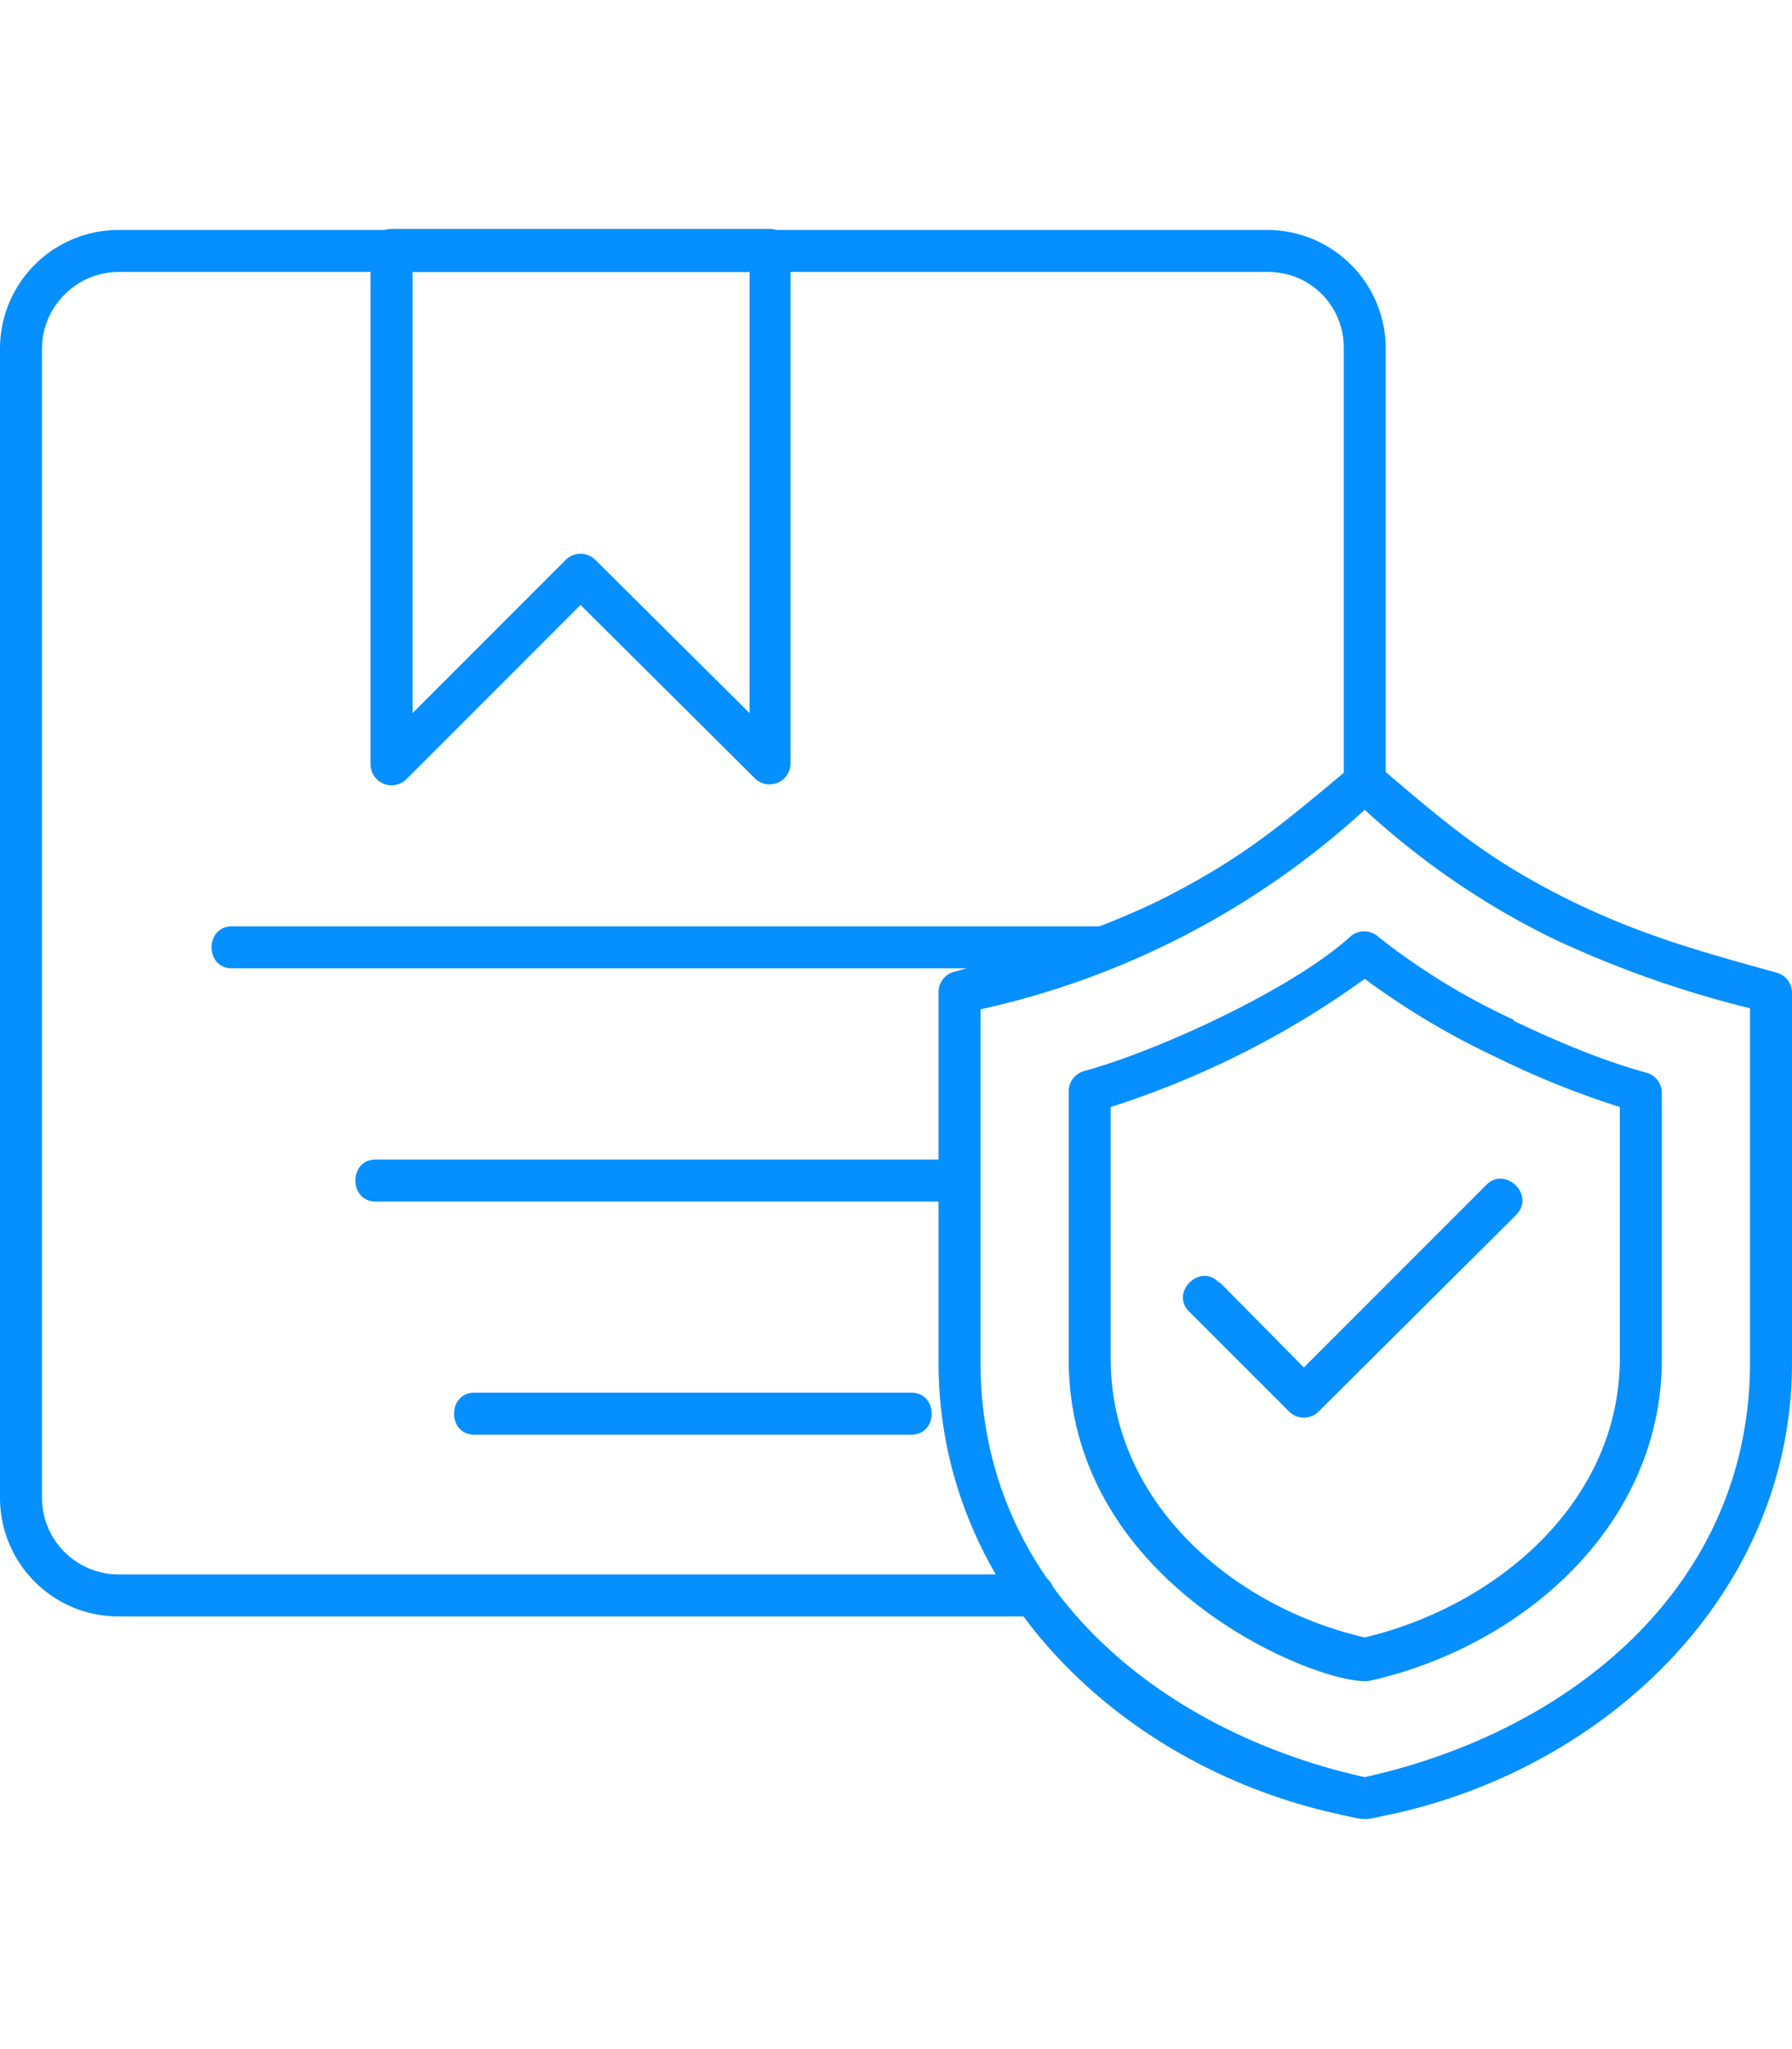
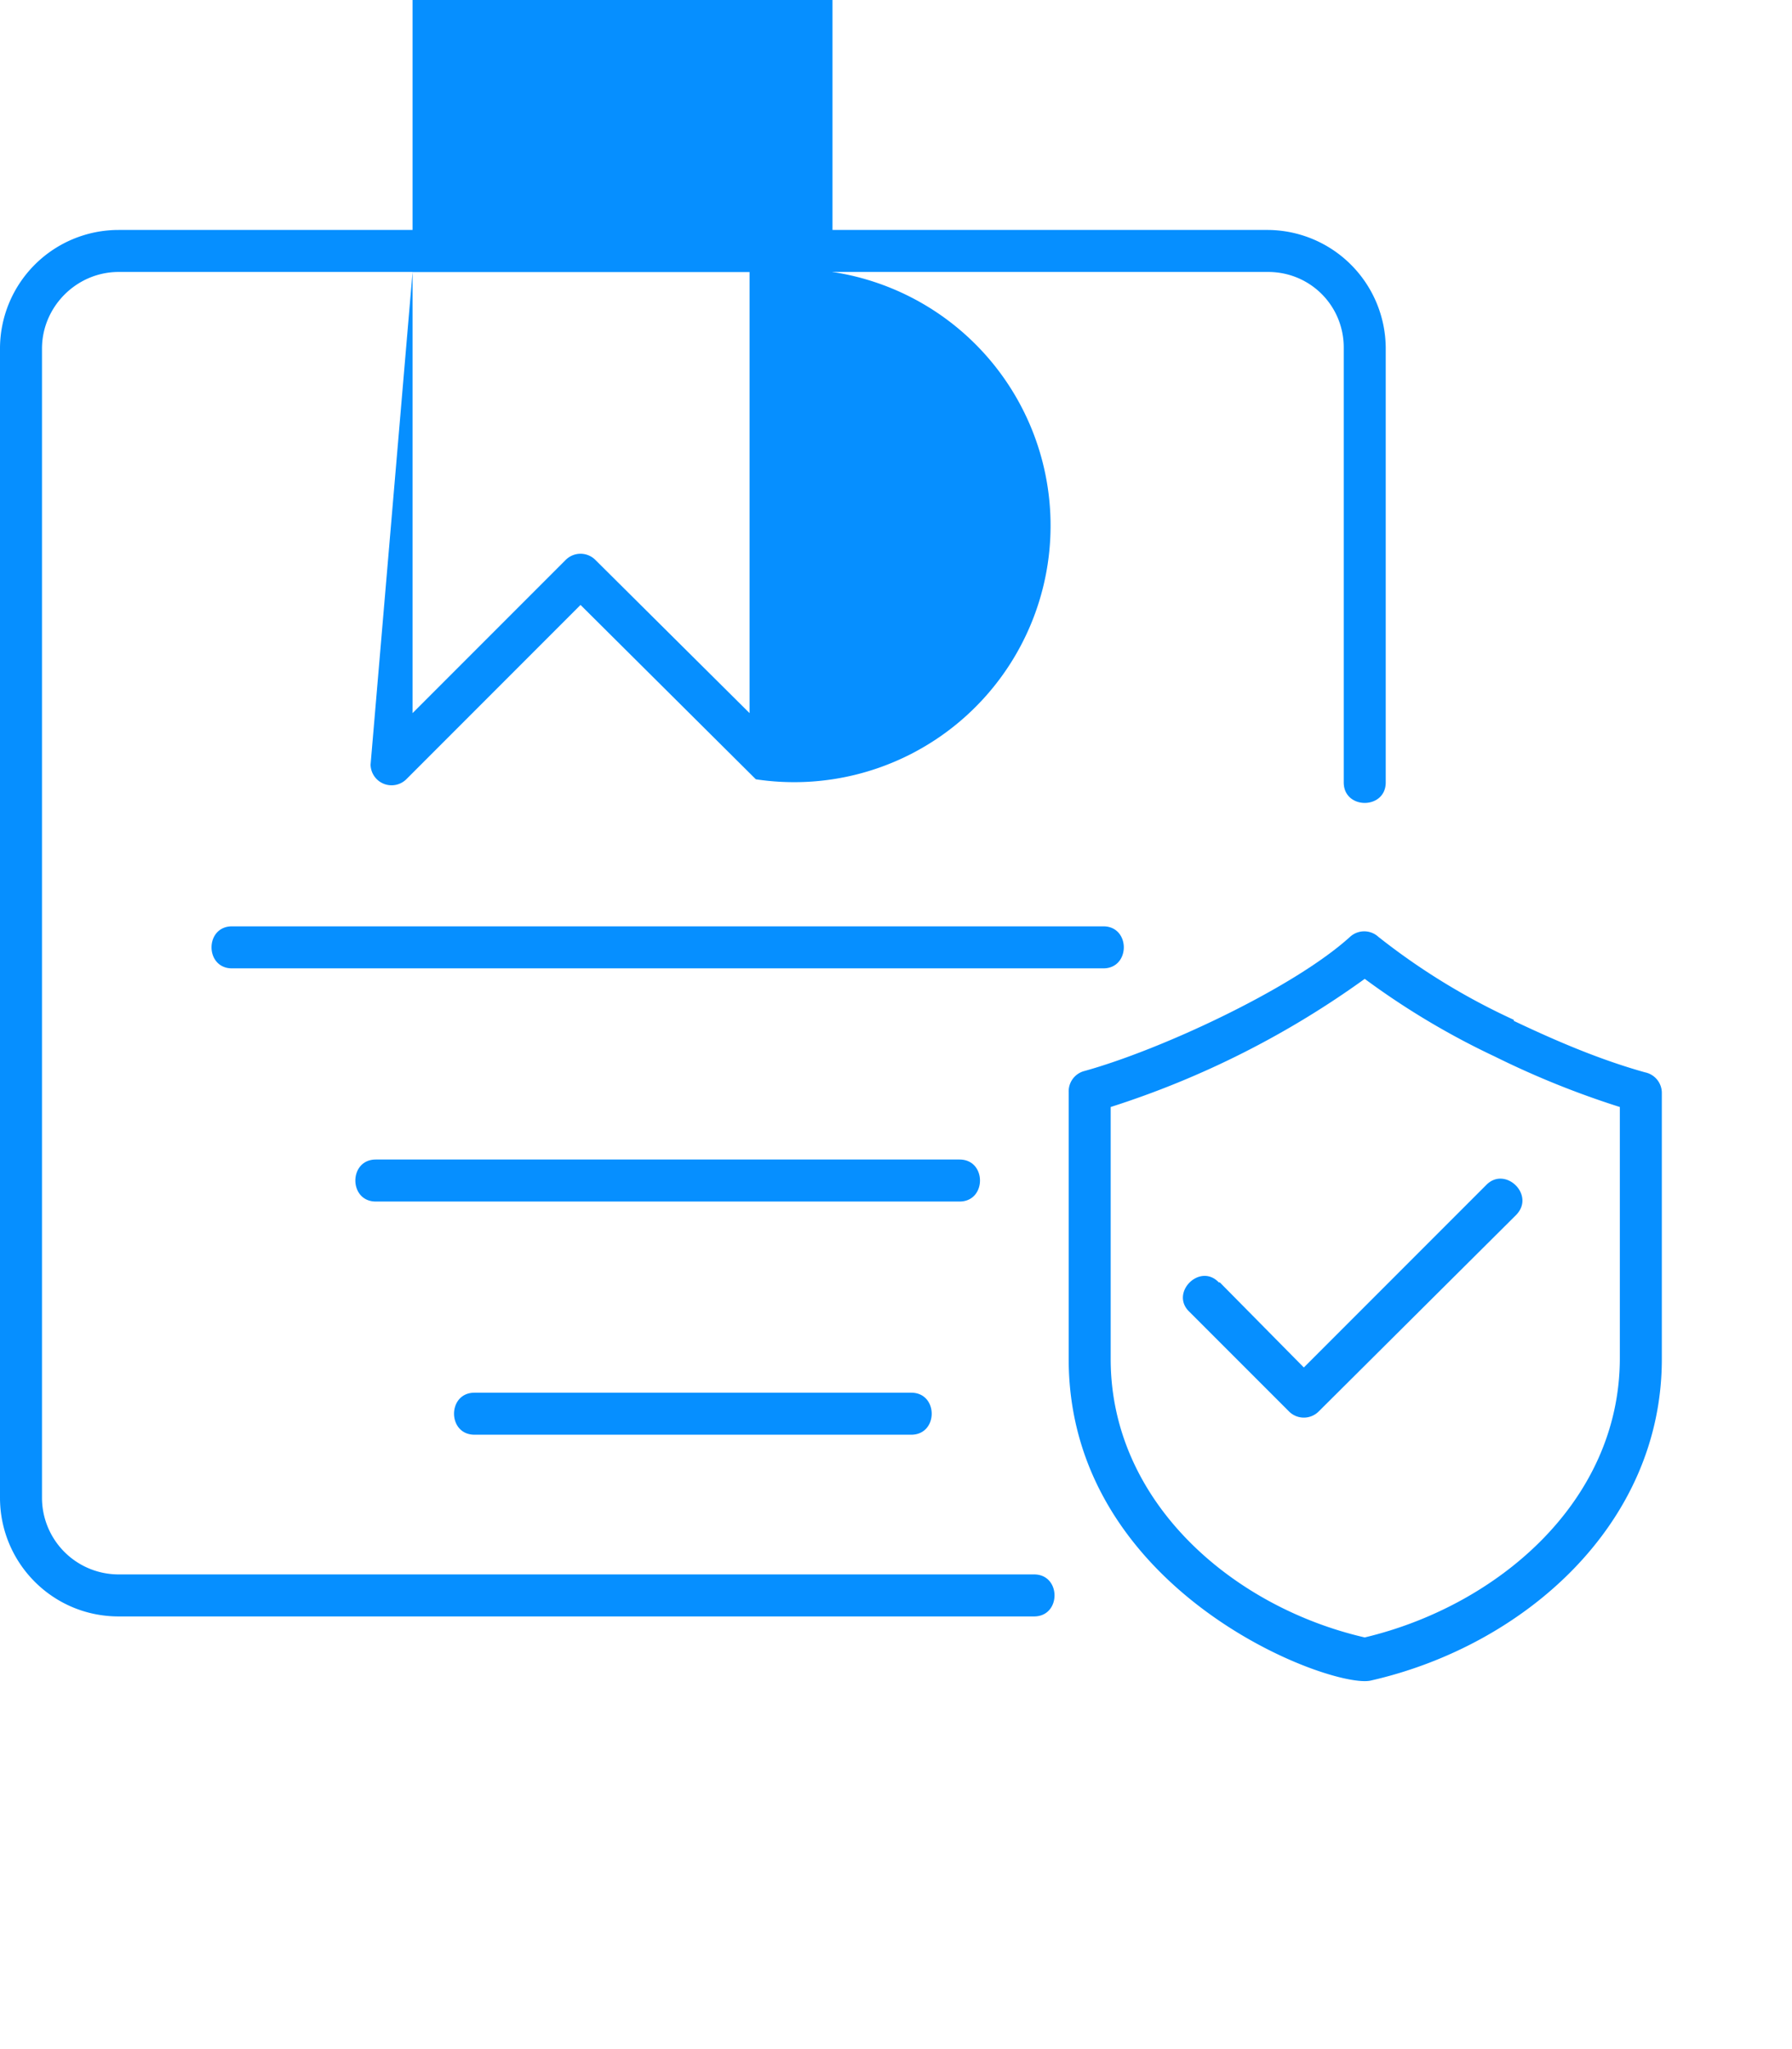
<svg xmlns="http://www.w3.org/2000/svg" version="1.1" width="42" height="48" x="0" y="0" viewBox="0 0 1.707 1.707" style="enable-background:new 0 0 512 512" xml:space="preserve" fill-rule="evenodd" class="">
  <g>
    <g fill-rule="nonzero">
      <path d="M.985 1.417c.026 0 .026-.04 0-.04H.113a.073.073 0 0 1-.073-.073V.21C.04.17.073.137.113.137h1.095c.04 0 .072.032.072.072v.414c0 .026.04.026.04 0V.209a.113.113 0 0 0-.112-.112H.113A.113.113 0 0 0 0 .209v1.095c0 .062.05.113.113.113h.872z" fill="#068fff" opacity="1" data-original="#000000" class="" />
-       <path d="M.393.137v.42L.539.411a.02.02 0 0 1 .028 0l.147.146v-.42H.393zm-.04.469v-.49a.02.02 0 0 1 .02-.02h.36a.02.02 0 0 1 .02.02v.49A.02.02 0 0 1 .72.62L.553.454.387.62A.02.02 0 0 1 .353.606zM.221.76C.195.76.195.8.221.8h.83c.026 0 .026-.04 0-.04zM.358.982c-.026 0-.026.04 0 .04h.556c.026 0 .026-.04 0-.04zM.452 1.204c-.026 0-.026.04 0 .04h.416c.026 0 .026-.04 0-.04z" fill="#068fff" opacity="1" data-original="#000000" class="" />
-       <path d="M1.497.736c.068.033.123.048.195.068a.02.02 0 0 1 .015.02v.351c0 .22-.176.385-.38.43-.03.006-.022.007-.053 0-.205-.045-.38-.21-.38-.43V.823A.02.02 0 0 1 .91.803c.071-.02.126-.035.193-.067.08-.04.117-.072.184-.128a.02.02 0 0 1 .027 0c.067.057.104.089.183.128zM1.48.772A.752.752 0 0 1 1.3.649a.795.795 0 0 1-.366.19v.336c0 .214.172.352.366.395.195-.043.367-.181.367-.395V.838A1.01 1.01 0 0 1 1.48.772z" fill="#068fff" opacity="1" data-original="#000000" class="" />
+       <path d="M.393.137v.42L.539.411a.02.02 0 0 1 .028 0l.147.146v-.42H.393zv-.49a.02.02 0 0 1 .02-.02h.36a.02.02 0 0 1 .02.02v.49A.02.02 0 0 1 .72.62L.553.454.387.62A.02.02 0 0 1 .353.606zM.221.76C.195.76.195.8.221.8h.83c.026 0 .026-.04 0-.04zM.358.982c-.026 0-.026.04 0 .04h.556c.026 0 .026-.04 0-.04zM.452 1.204c-.026 0-.026.04 0 .04h.416c.026 0 .026-.04 0-.04z" fill="#068fff" opacity="1" data-original="#000000" class="" />
      <path d="M1.424.884A.734.734 0 0 1 1.3.81a.86.86 0 0 1-.242.122v.24c0 .136.116.236.242.265.126-.03.243-.129.243-.266V.932a.837.837 0 0 1-.119-.048zM1.442.85c.04.019.082.037.125.049a.02.02 0 0 1 .016.02v.253c0 .158-.132.273-.277.306-.036.009-.288-.083-.288-.306V.918a.02.02 0 0 1 .014-.02c.073-.02.2-.079.254-.128a.02.02 0 0 1 .027 0 .634.634 0 0 0 .129.079z" fill="#068fff" opacity="1" data-original="#000000" class="" />
      <path d="M1.161 1.099c-.018-.019-.047.01-.028.028l.095.095a.02.02 0 0 0 .028 0l.188-.187c.019-.019-.01-.047-.028-.029l-.174.174-.08-.081z" fill="#068fff" opacity="1" data-original="#000000" class="" />
    </g>
  </g>
</svg>